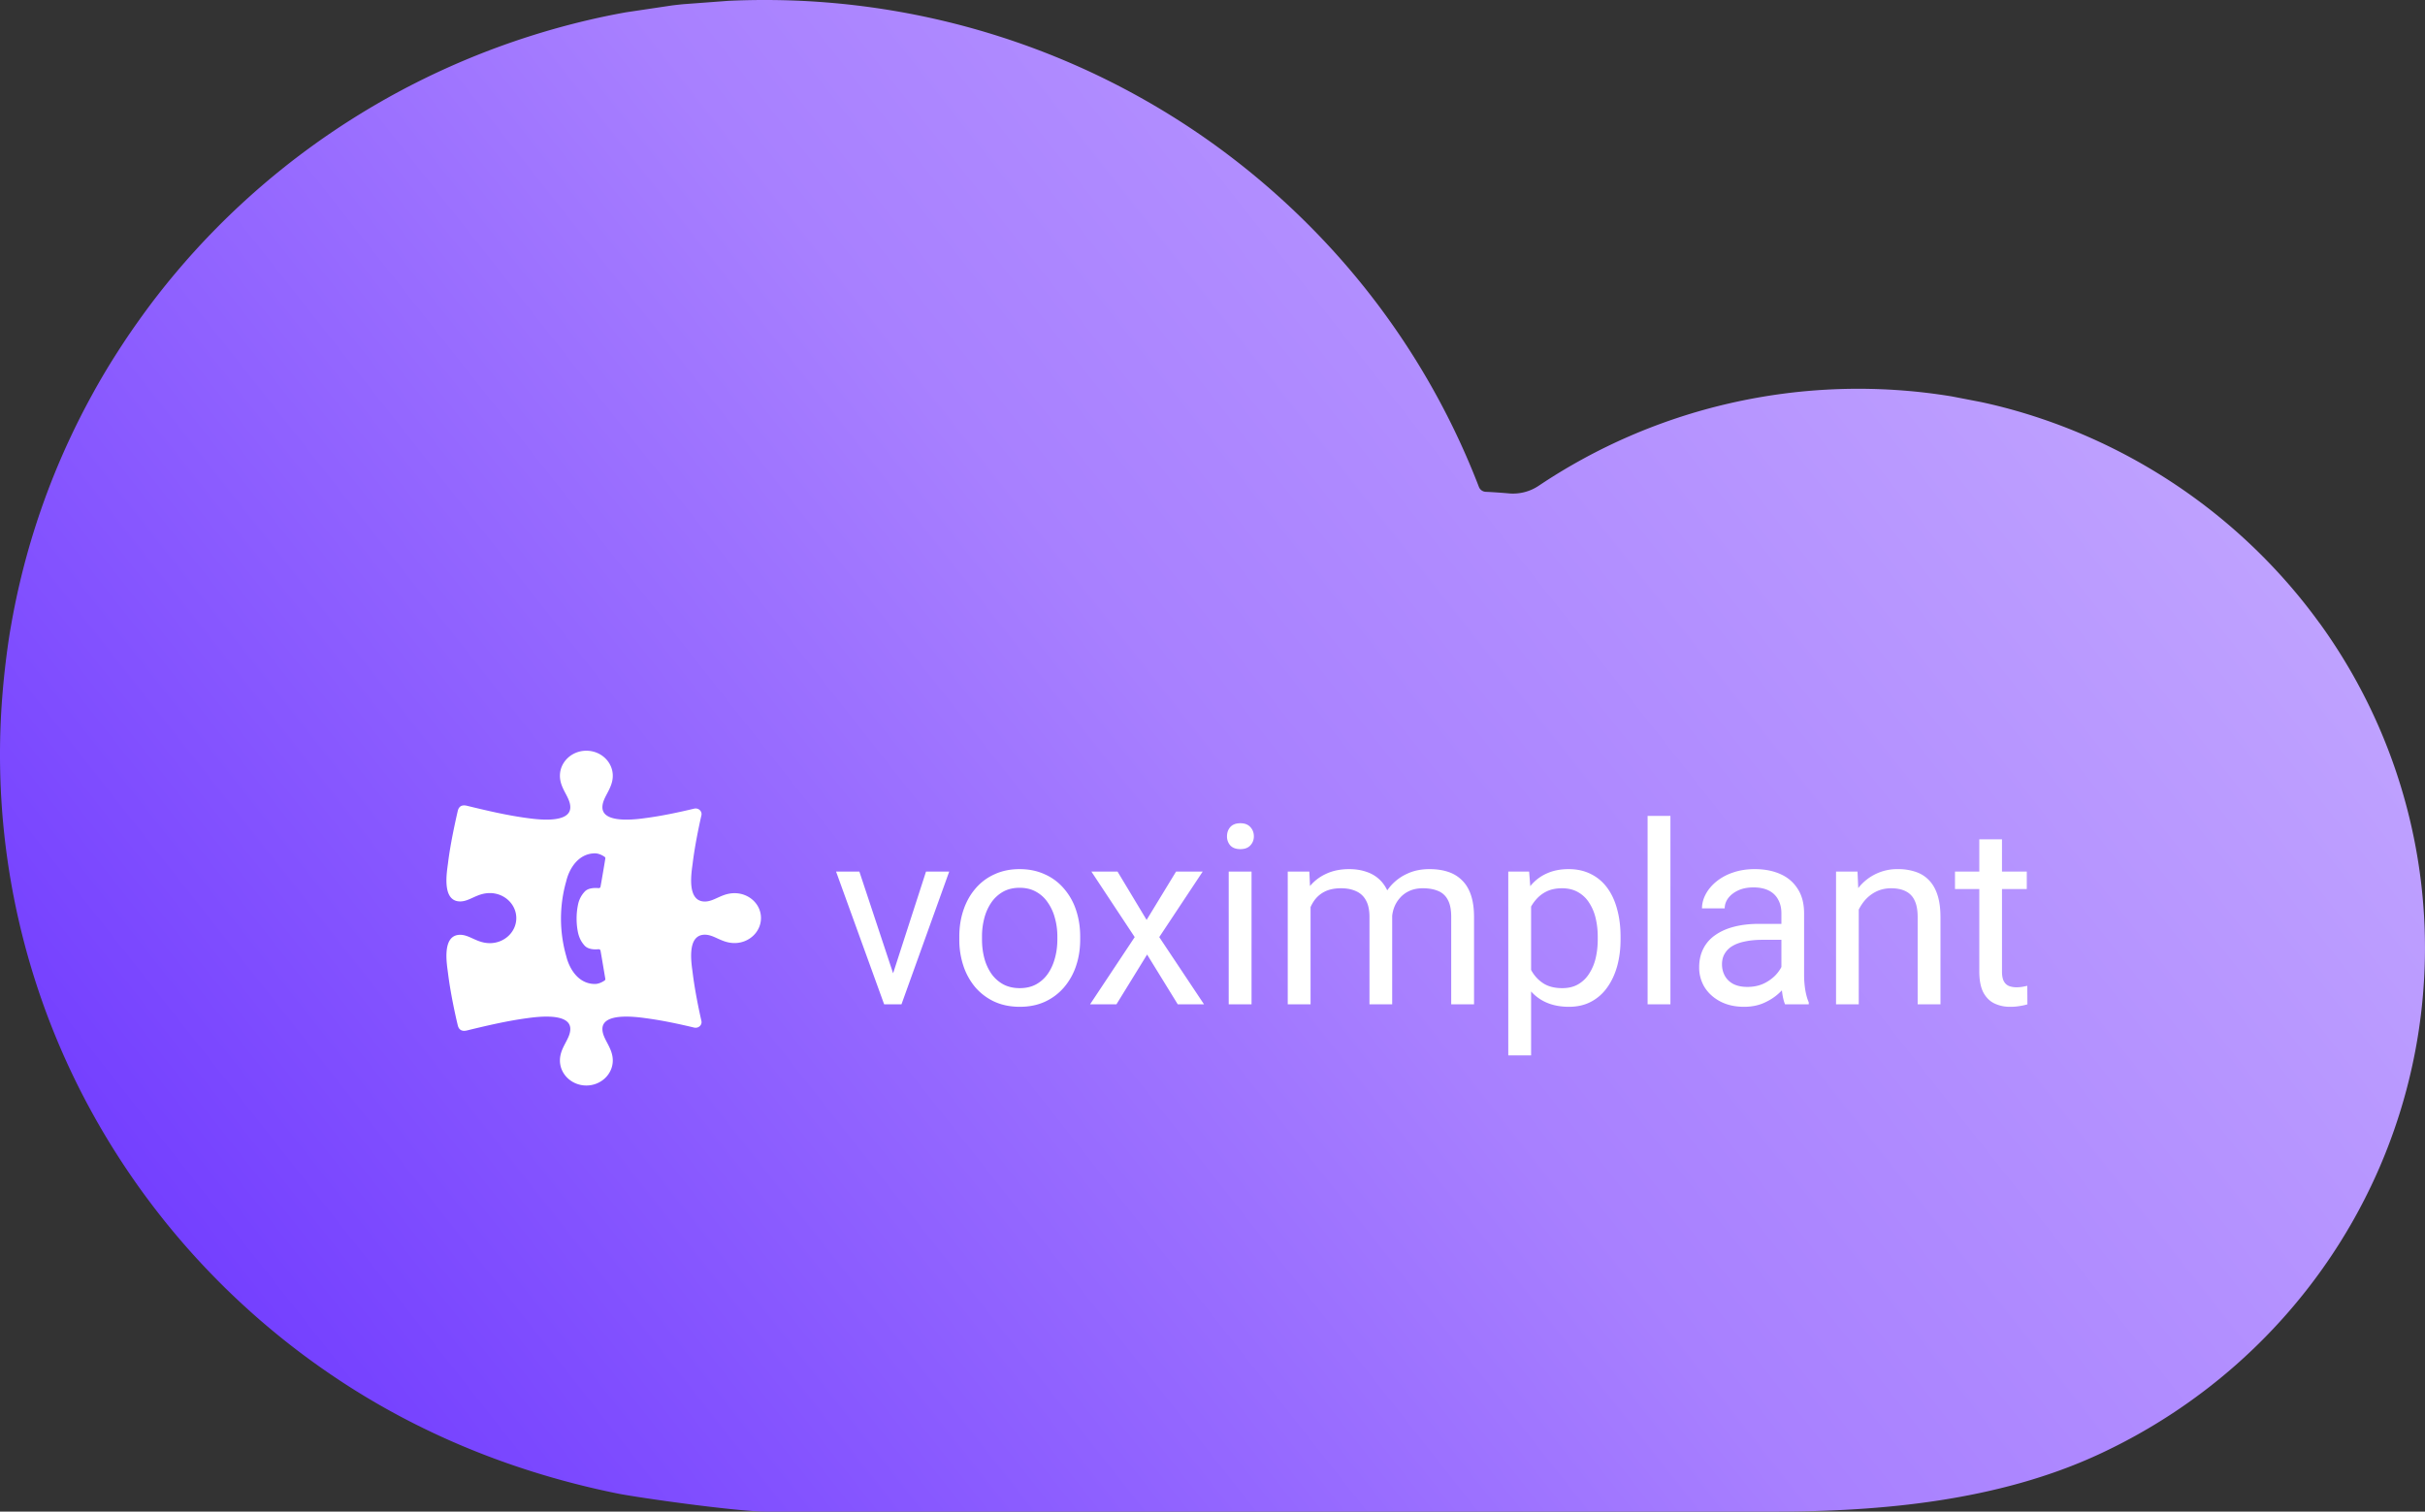
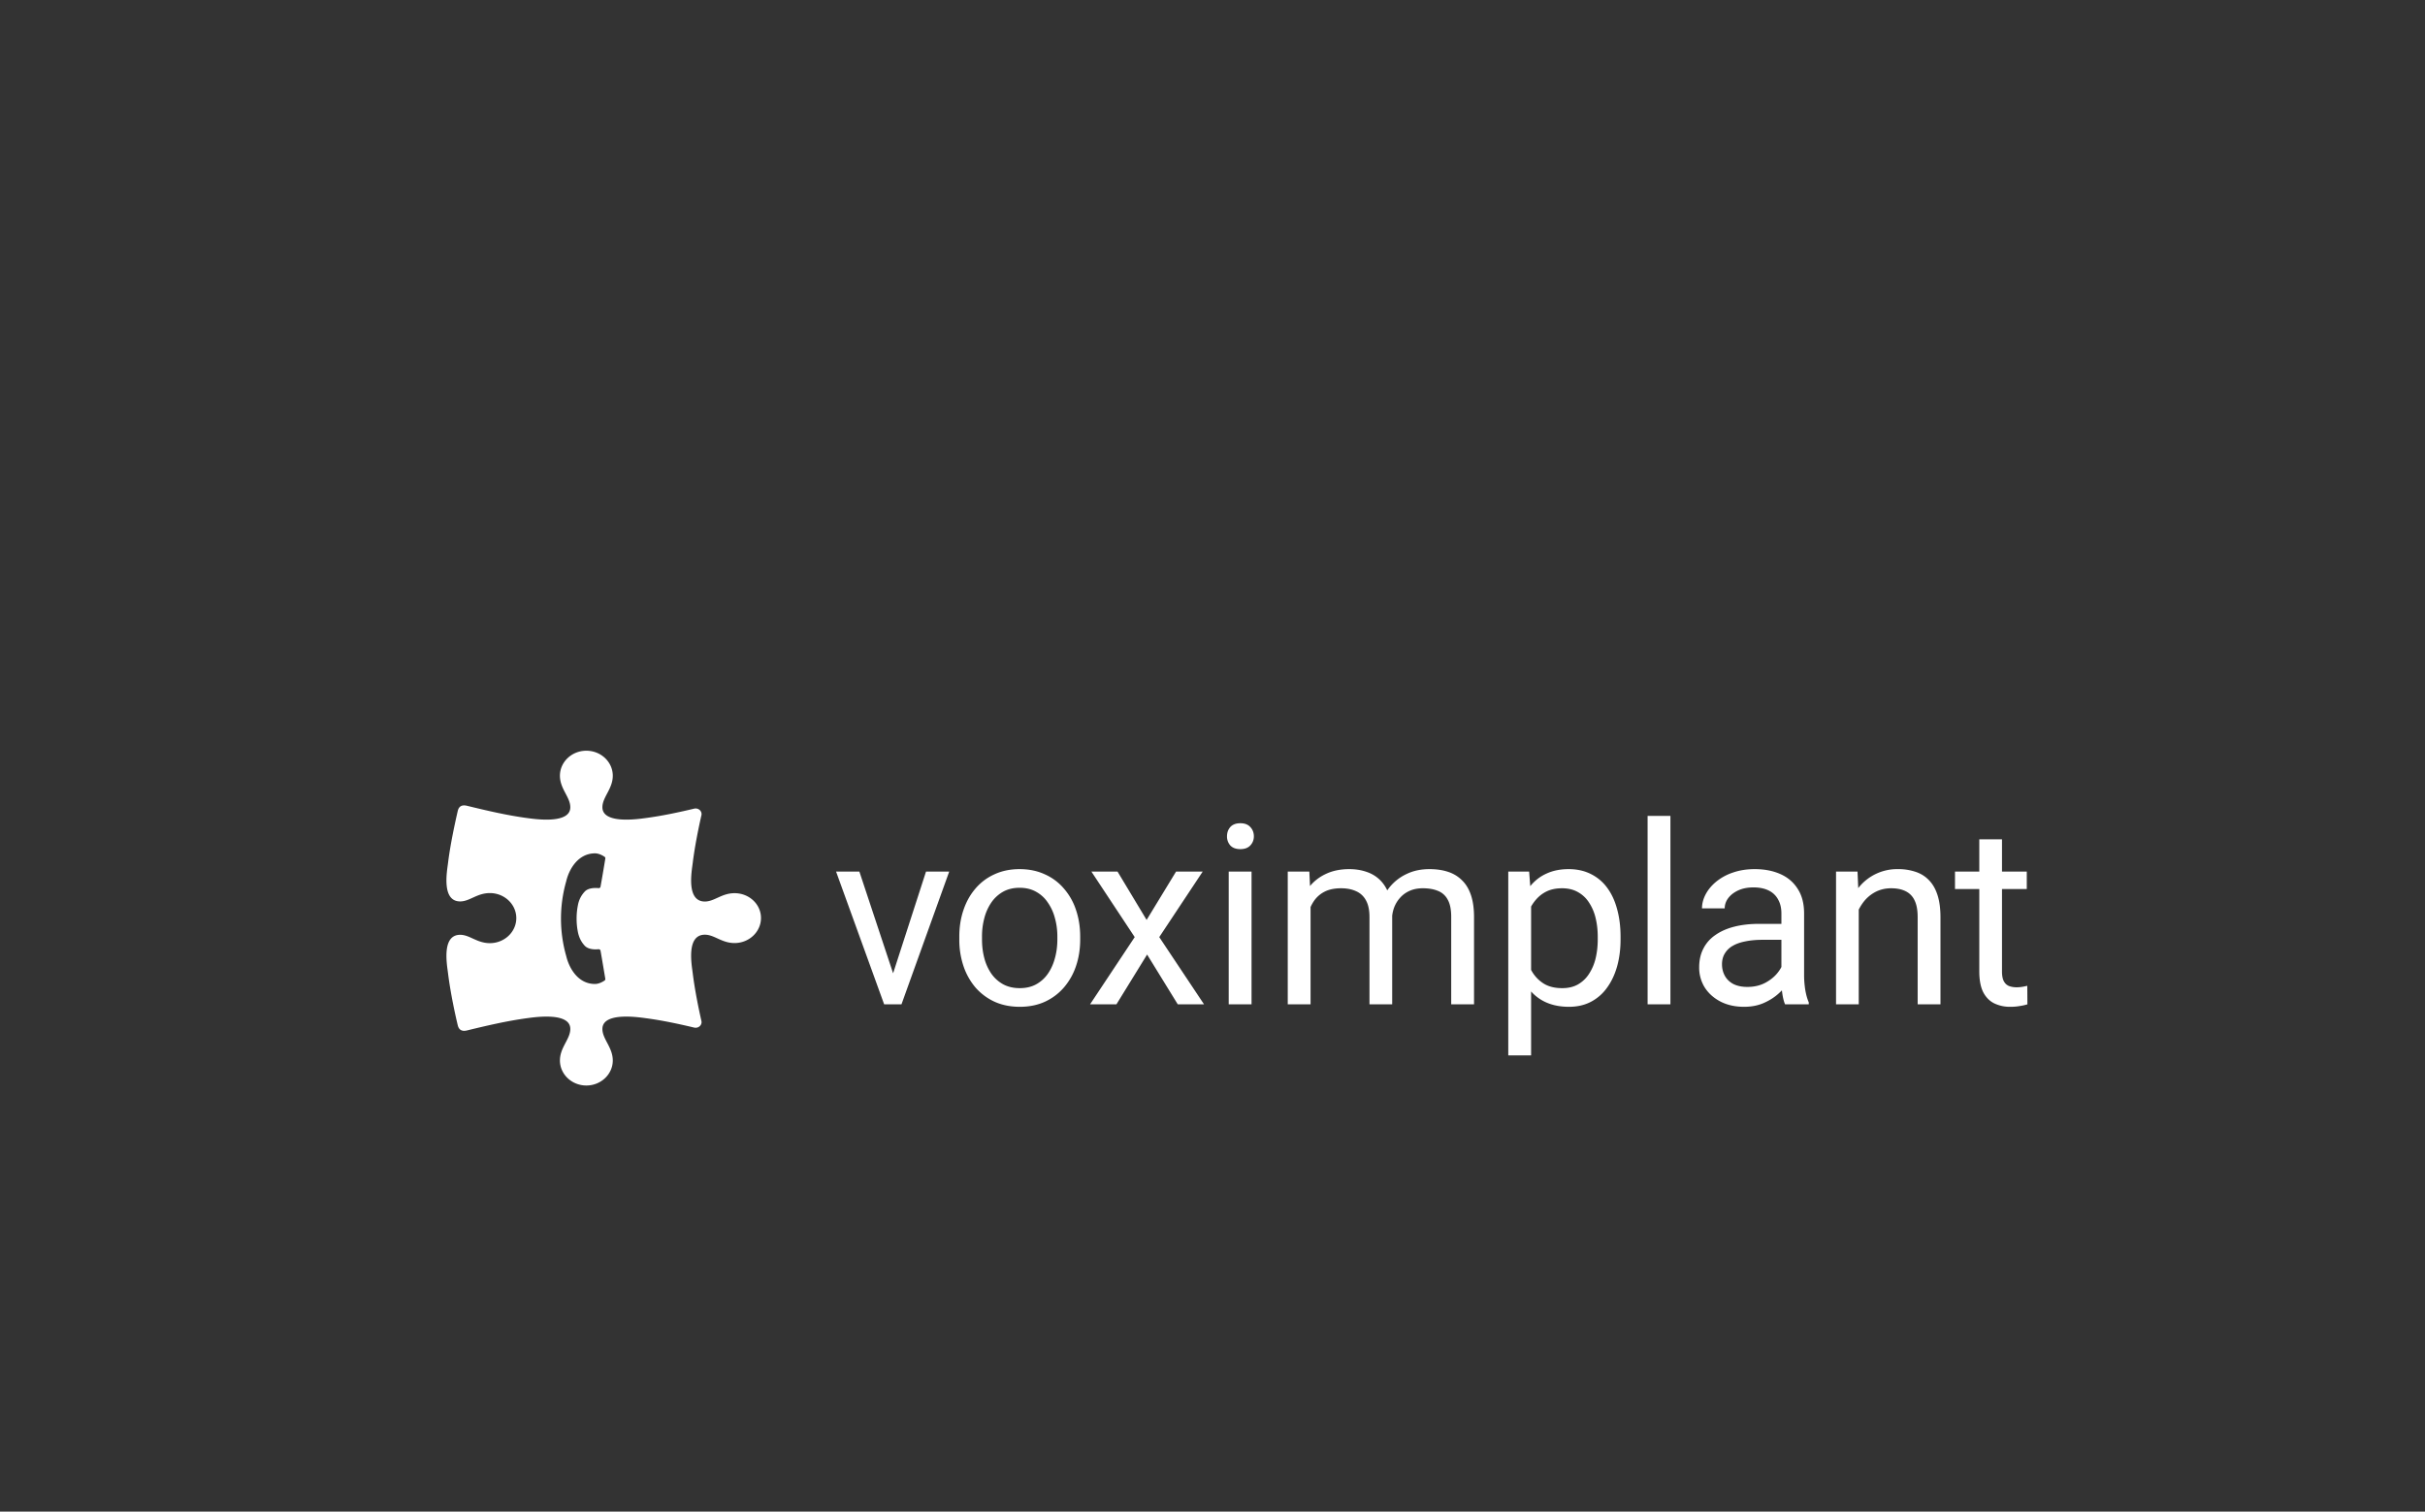
<svg xmlns="http://www.w3.org/2000/svg" width="239" height="149" fill="none">
  <rect width="100%" height="100%" fill="#333333" stroke="none" />
-   <path fill="url(#a)" d="M228.598 61.407q0 .004-.003.001a54 54 0 0 0-2.989-3.767 56 56 0 0 0-19.48-14.442 56 56 0 0 0-6.291-2.368 54 54 0 0 0-4.542-1.19l-2.905-.562a56.8 56.8 0 0 0-22.024.7 56.4 56.4 0 0 0-18.719 8.106 4.54 4.54 0 0 1-2.934.75q-1.137-.102-2.288-.157a.76.76 0 0 1-.667-.482 74.189 74.189 0 0 0-14.141-23.038q-.354-.394-.716-.782a75.7 75.7 0 0 0-11.378-10.037C106.699 4.952 91.261.003 75.414 0h-.106q-1.763 0-3.503.081l-4.48.334q-.553.055-1.103.123l-4.528.675q-1.8.321-3.567.732C42.104 5.665 27.754 14.45 17.26 26.962a71 71 0 0 0-3.621 4.69 70 70 0 0 0-1.59 2.324q-.37.565-.732 1.135a69 69 0 0 0-2.265 3.848 74 74 0 0 0-2.165 4.267 73 73 0 0 0-4.975 14.388 71 71 0 0 0-.804 3.941 59 59 0 0 0-.254 1.528l-.024.171c-.527 3.638-.83 7.365-.83 11.04a73.1 73.1 0 0 0 8.557 34.427l.079.147c5.714 10.687 13.973 19.845 24.069 26.686 8.524 5.792 18.131 9.643 28.245 11.682 2.3.439 11.705 1.764 14.573 1.764h99.324c10.482 0 22.028-1.035 31.958-5.622s18.273-11.953 23.991-21.182a54.57 54.57 0 0 0 8.167-30.723 54.66 54.66 0 0 0-10.363-30.067z" />
  <path fill="#fff" d="m87.685 96.98 3.58-11.067h2.286L88.846 99h-1.5zm-2.988-11.067 3.69 11.128L88.64 99h-1.5L82.4 85.913zm9.849 6.689v-.279q0-1.415.411-2.624.411-1.221 1.186-2.117a5.3 5.3 0 0 1 1.874-1.403q1.1-.507 2.468-.508 1.378 0 2.479.508a5.26 5.26 0 0 1 1.887 1.403 6.1 6.1 0 0 1 1.197 2.117q.411 1.21.412 2.624v.279q0 1.415-.412 2.624a6.3 6.3 0 0 1-1.197 2.117 5.5 5.5 0 0 1-1.875 1.403q-1.089.496-2.467.496-1.38 0-2.48-.496a5.6 5.6 0 0 1-1.886-1.403 6.4 6.4 0 0 1-1.186-2.117 8.1 8.1 0 0 1-.411-2.624m2.237-.279v.279q0 .98.23 1.85a4.9 4.9 0 0 0 .69 1.524 3.5 3.5 0 0 0 1.173 1.052q.702.375 1.633.375.92 0 1.608-.375a3.4 3.4 0 0 0 1.162-1.052q.46-.665.689-1.524.242-.87.242-1.85v-.279q0-.966-.242-1.826a4.7 4.7 0 0 0-.702-1.536 3.3 3.3 0 0 0-1.161-1.064q-.69-.387-1.62-.387-.92 0-1.621.387a3.5 3.5 0 0 0-1.161 1.064 4.9 4.9 0 0 0-.69 1.536 7 7 0 0 0-.23 1.826m13.357-6.41 2.866 4.766 2.903-4.766h2.625l-4.282 6.459L118.667 99h-2.589l-3.023-4.91-3.024 4.91h-2.6l4.402-6.628-4.269-6.459zm13.208 0V99h-2.25V85.913zm-2.419-3.471q0-.545.326-.92.34-.374.992-.374.64 0 .98.375.35.375.35.919 0 .52-.35.895-.34.363-.98.363-.653 0-.992-.363a1.32 1.32 0 0 1-.326-.895m8.236 6.072V99h-2.249V85.913h2.128zm-.459 3.447-1.04-.037a9 9 0 0 1 .35-2.48 5.9 5.9 0 0 1 1.004-1.995q.666-.847 1.657-1.306.992-.471 2.298-.472.92 0 1.694.266.774.255 1.342.81.568.557.883 1.428t.315 2.105V99h-2.238v-8.612q0-1.027-.351-1.645a2 2 0 0 0-.967-.895q-.63-.29-1.476-.29-.992 0-1.657.35a2.8 2.8 0 0 0-1.064.968q-.4.617-.581 1.416a8 8 0 0 0-.169 1.669m8.478-1.234-1.499.46a6.6 6.6 0 0 1 .35-2.069 5.6 5.6 0 0 1 1.004-1.765 4.76 4.76 0 0 1 1.633-1.222q.968-.46 2.213-.46 1.053 0 1.863.278a3.4 3.4 0 0 1 1.379.86q.568.567.859 1.463.29.894.29 2.128V99h-2.25v-8.624q0-1.1-.351-1.705a1.83 1.83 0 0 0-.967-.859q-.617-.254-1.476-.254-.738 0-1.306.254t-.955.702q-.388.434-.593 1.004a3.7 3.7 0 0 0-.194 1.209m13.716-2.298v15.603h-2.25V85.913h2.057zm8.817 3.919v.254q0 1.427-.338 2.648-.34 1.21-.992 2.105a4.5 4.5 0 0 1-1.585 1.391q-.942.496-2.165.496-1.245 0-2.201-.411a4.35 4.35 0 0 1-1.621-1.198 6.1 6.1 0 0 1-1.064-1.887q-.387-1.1-.532-2.479v-1.355q.145-1.45.544-2.6.4-1.15 1.052-1.96.666-.822 1.609-1.245.944-.436 2.177-.436t2.189.484a4.4 4.4 0 0 1 1.609 1.355q.653.882.98 2.116.338 1.222.338 2.722m-2.249.254v-.254q0-.98-.206-1.839a4.7 4.7 0 0 0-.641-1.524 3.05 3.05 0 0 0-1.089-1.04q-.665-.387-1.584-.387-.846 0-1.476.29a3.2 3.2 0 0 0-1.052.787q-.435.483-.713 1.112a6.4 6.4 0 0 0-.4 1.282v3.133q.242.847.678 1.596.435.739 1.161 1.198.726.447 1.826.447.907 0 1.56-.375a3.15 3.15 0 0 0 1.089-1.052 4.8 4.8 0 0 0 .641-1.524q.206-.87.206-1.85m7.163-12.18V99h-2.249V80.422zm10.938 16.34v-6.737q0-.774-.315-1.342a2.06 2.06 0 0 0-.919-.895q-.617-.315-1.524-.315-.846 0-1.488.29-.629.29-.992.763-.35.471-.35 1.016h-2.238q0-.702.363-1.391t1.04-1.246a5.2 5.2 0 0 1 1.645-.895q.968-.339 2.153-.339 1.428 0 2.516.484 1.1.484 1.717 1.464.63.967.629 2.43v6.097q0 .653.109 1.39.121.739.351 1.27V99h-2.335q-.168-.386-.266-1.028a8 8 0 0 1-.096-1.21m.387-5.696.024 1.572h-2.262q-.955 0-1.705.157-.75.145-1.258.448a2.1 2.1 0 0 0-.774.762q-.267.447-.266 1.052 0 .616.278 1.125.277.508.834.81.569.29 1.391.29 1.028 0 1.815-.435t1.245-1.064q.472-.63.508-1.222l.956 1.077q-.085.507-.46 1.124a5.4 5.4 0 0 1-1.004 1.186q-.617.556-1.475.931-.848.363-1.911.363-1.33 0-2.335-.52-.992-.52-1.548-1.391a3.7 3.7 0 0 1-.544-1.972q0-1.052.411-1.85.41-.81 1.186-1.343.774-.544 1.862-.822t2.431-.278zm7.236-2.359V99h-2.238V85.913h2.117zm-.532 3.254-.932-.037a7.9 7.9 0 0 1 .4-2.48 6.2 6.2 0 0 1 1.088-1.995 4.85 4.85 0 0 1 3.834-1.778 5.3 5.3 0 0 1 1.742.266q.774.255 1.318.823.556.568.847 1.475.29.895.29 2.19V99h-2.249v-8.6q0-1.027-.303-1.645a1.86 1.86 0 0 0-.883-.907q-.58-.29-1.427-.29-.834 0-1.524.35a3.6 3.6 0 0 0-1.173.968 4.9 4.9 0 0 0-.762 1.416 5.2 5.2 0 0 0-.266 1.669m17.093-6.048v1.718h-7.075v-1.718zm-4.68-3.18h2.237v13.025q0 .666.206 1.004a.98.98 0 0 0 .532.448q.327.11.702.109.277 0 .58-.049.315-.06.472-.096l.012 1.826a5 5 0 0 1-.702.157 5.3 5.3 0 0 1-1.028.085 3.5 3.5 0 0 1-1.512-.327q-.689-.326-1.1-1.088-.399-.774-.399-2.08zM72.395 88.042c-1.271 0-1.984.823-2.925.823-1.85 0-1.302-2.948-1.2-3.78.208-1.704.61-3.633.859-4.72.093-.401-.29-.754-.713-.656-1.561.372-3.163.715-4.797.93-.92.127-4.248.578-4.248-1.067 0-.999 1.023-1.812 1.023-3.104 0-1.362-1.168-2.468-2.605-2.468-1.436 0-2.604 1.106-2.604 2.468 0 1.292 1.023 2.105 1.023 3.104 0 1.645-3.308 1.194-4.238 1.067-2.047-.274-4.021-.744-5.954-1.214-.455-.108-.785.02-.9.51-.216.94-.723 3.191-.96 5.14-.104.832-.652 3.78 1.199 3.78.94 0 1.653-.823 2.925-.823 1.437 0 2.605 1.107 2.605 2.468s-1.168 2.468-2.605 2.468c-1.272 0-1.985-.823-2.925-.823-1.85 0-1.303 2.948-1.2 3.78.238 1.949.734 4.201.962 5.141.114.48.444.617.9.509 1.932-.47 3.917-.94 5.953-1.214.92-.127 4.238-.578 4.238 1.067 0 .999-1.023 1.812-1.023 3.104 0 1.361 1.168 2.468 2.604 2.468s2.605-1.107 2.605-2.468c0-1.292-1.023-2.105-1.023-3.104 0-1.645 3.318-1.194 4.248-1.067 1.634.215 3.236.558 4.797.93.423.098.806-.255.713-.656-.248-1.087-.651-3.026-.858-4.72-.103-.832-.651-3.78 1.199-3.78.94 0 1.654.823 2.925.823 1.437 0 2.605-1.107 2.605-2.468s-1.168-2.448-2.605-2.448M56.963 91.91c.113.5.3.901.64 1.283.32.372.92.42 1.386.372.093 0 .175.049.196.137.134.744.393 2.32.475 2.79 0 .06-.02.128-.072.158-.269.186-.62.342-.95.342-1.644 0-2.533-1.508-2.833-2.751a13.436 13.436 0 0 1 0-7.374c.29-1.234 1.189-2.742 2.832-2.752.33 0 .682.157.951.343.052.04.083.098.072.157-.072.47-.34 2.046-.475 2.79-.01.089-.103.147-.196.138-.466-.04-1.075 0-1.386.372a2.6 2.6 0 0 0-.64 1.283c-.093.45-.135.9-.135 1.351s.041.9.135 1.351z" />
  <defs>
    <linearGradient id="a" x1="0" x2="219.811" y1="149" y2="-24.334" gradientUnits="userSpaceOnUse">
      <stop stop-color="#662EFF" />
      <stop offset=".504" stop-color="#A880FF" />
      <stop offset="1" stop-color="#CAB2FF" />
    </linearGradient>
  </defs>
</svg>